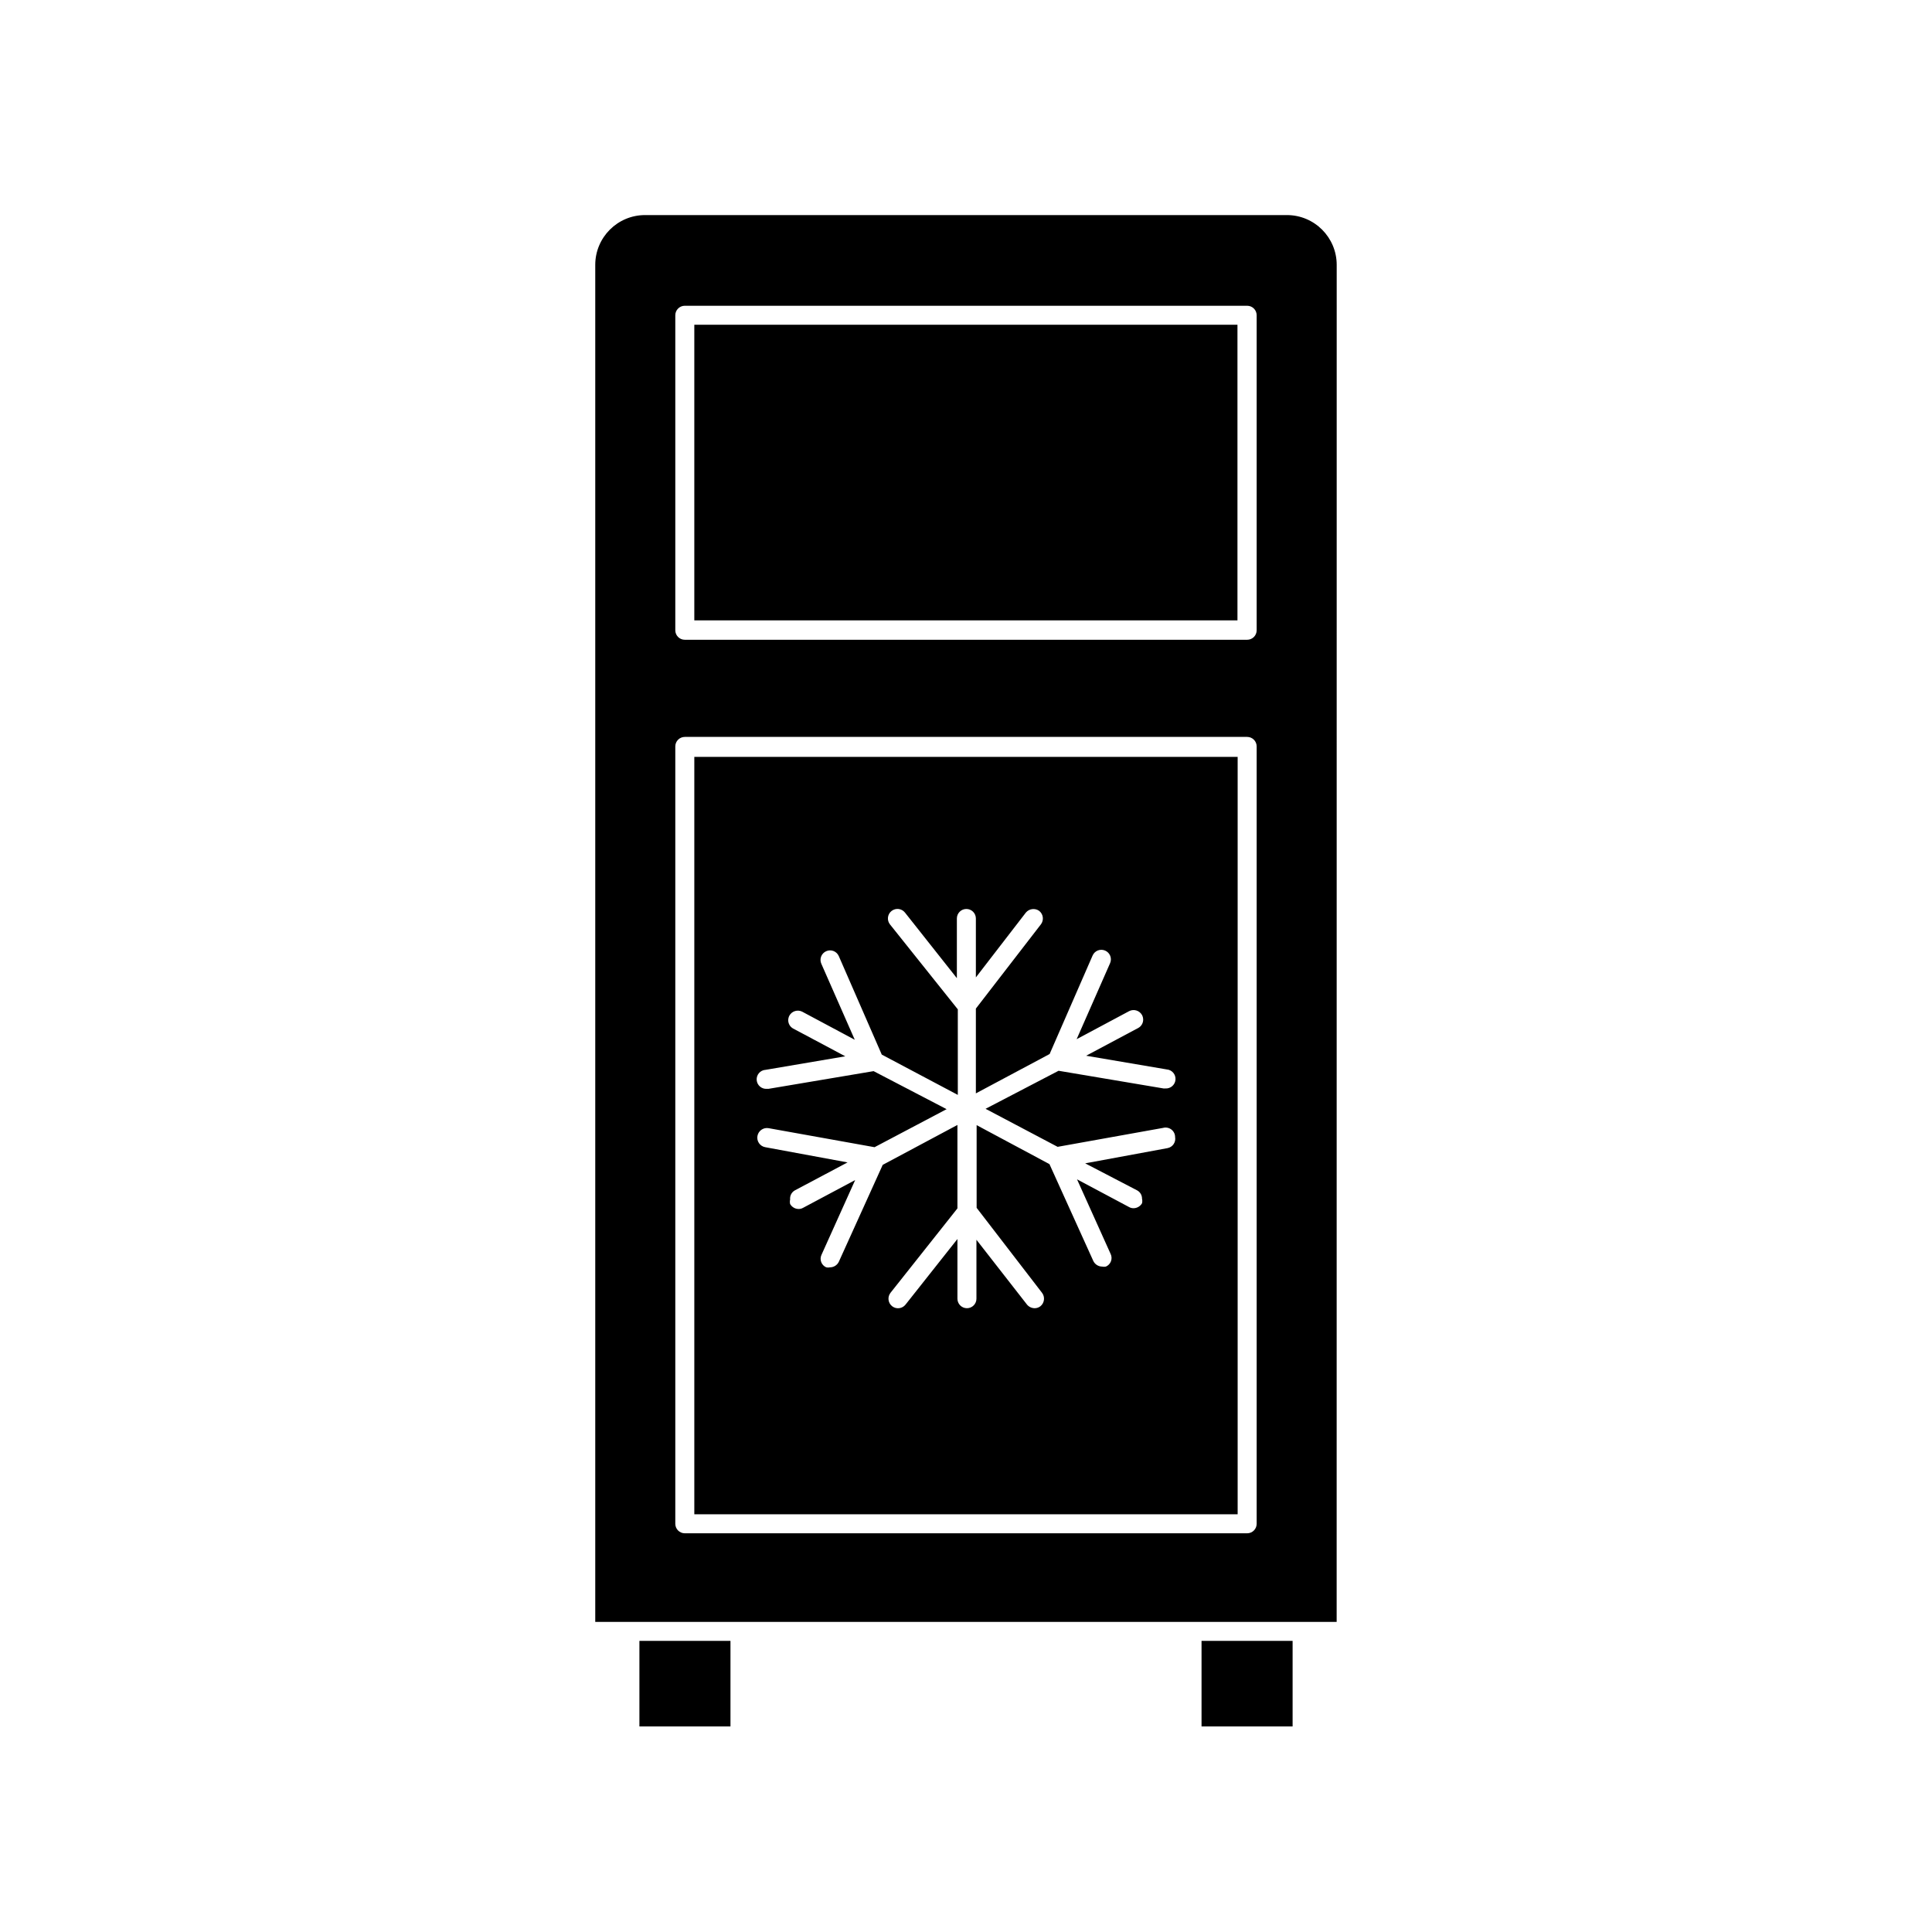
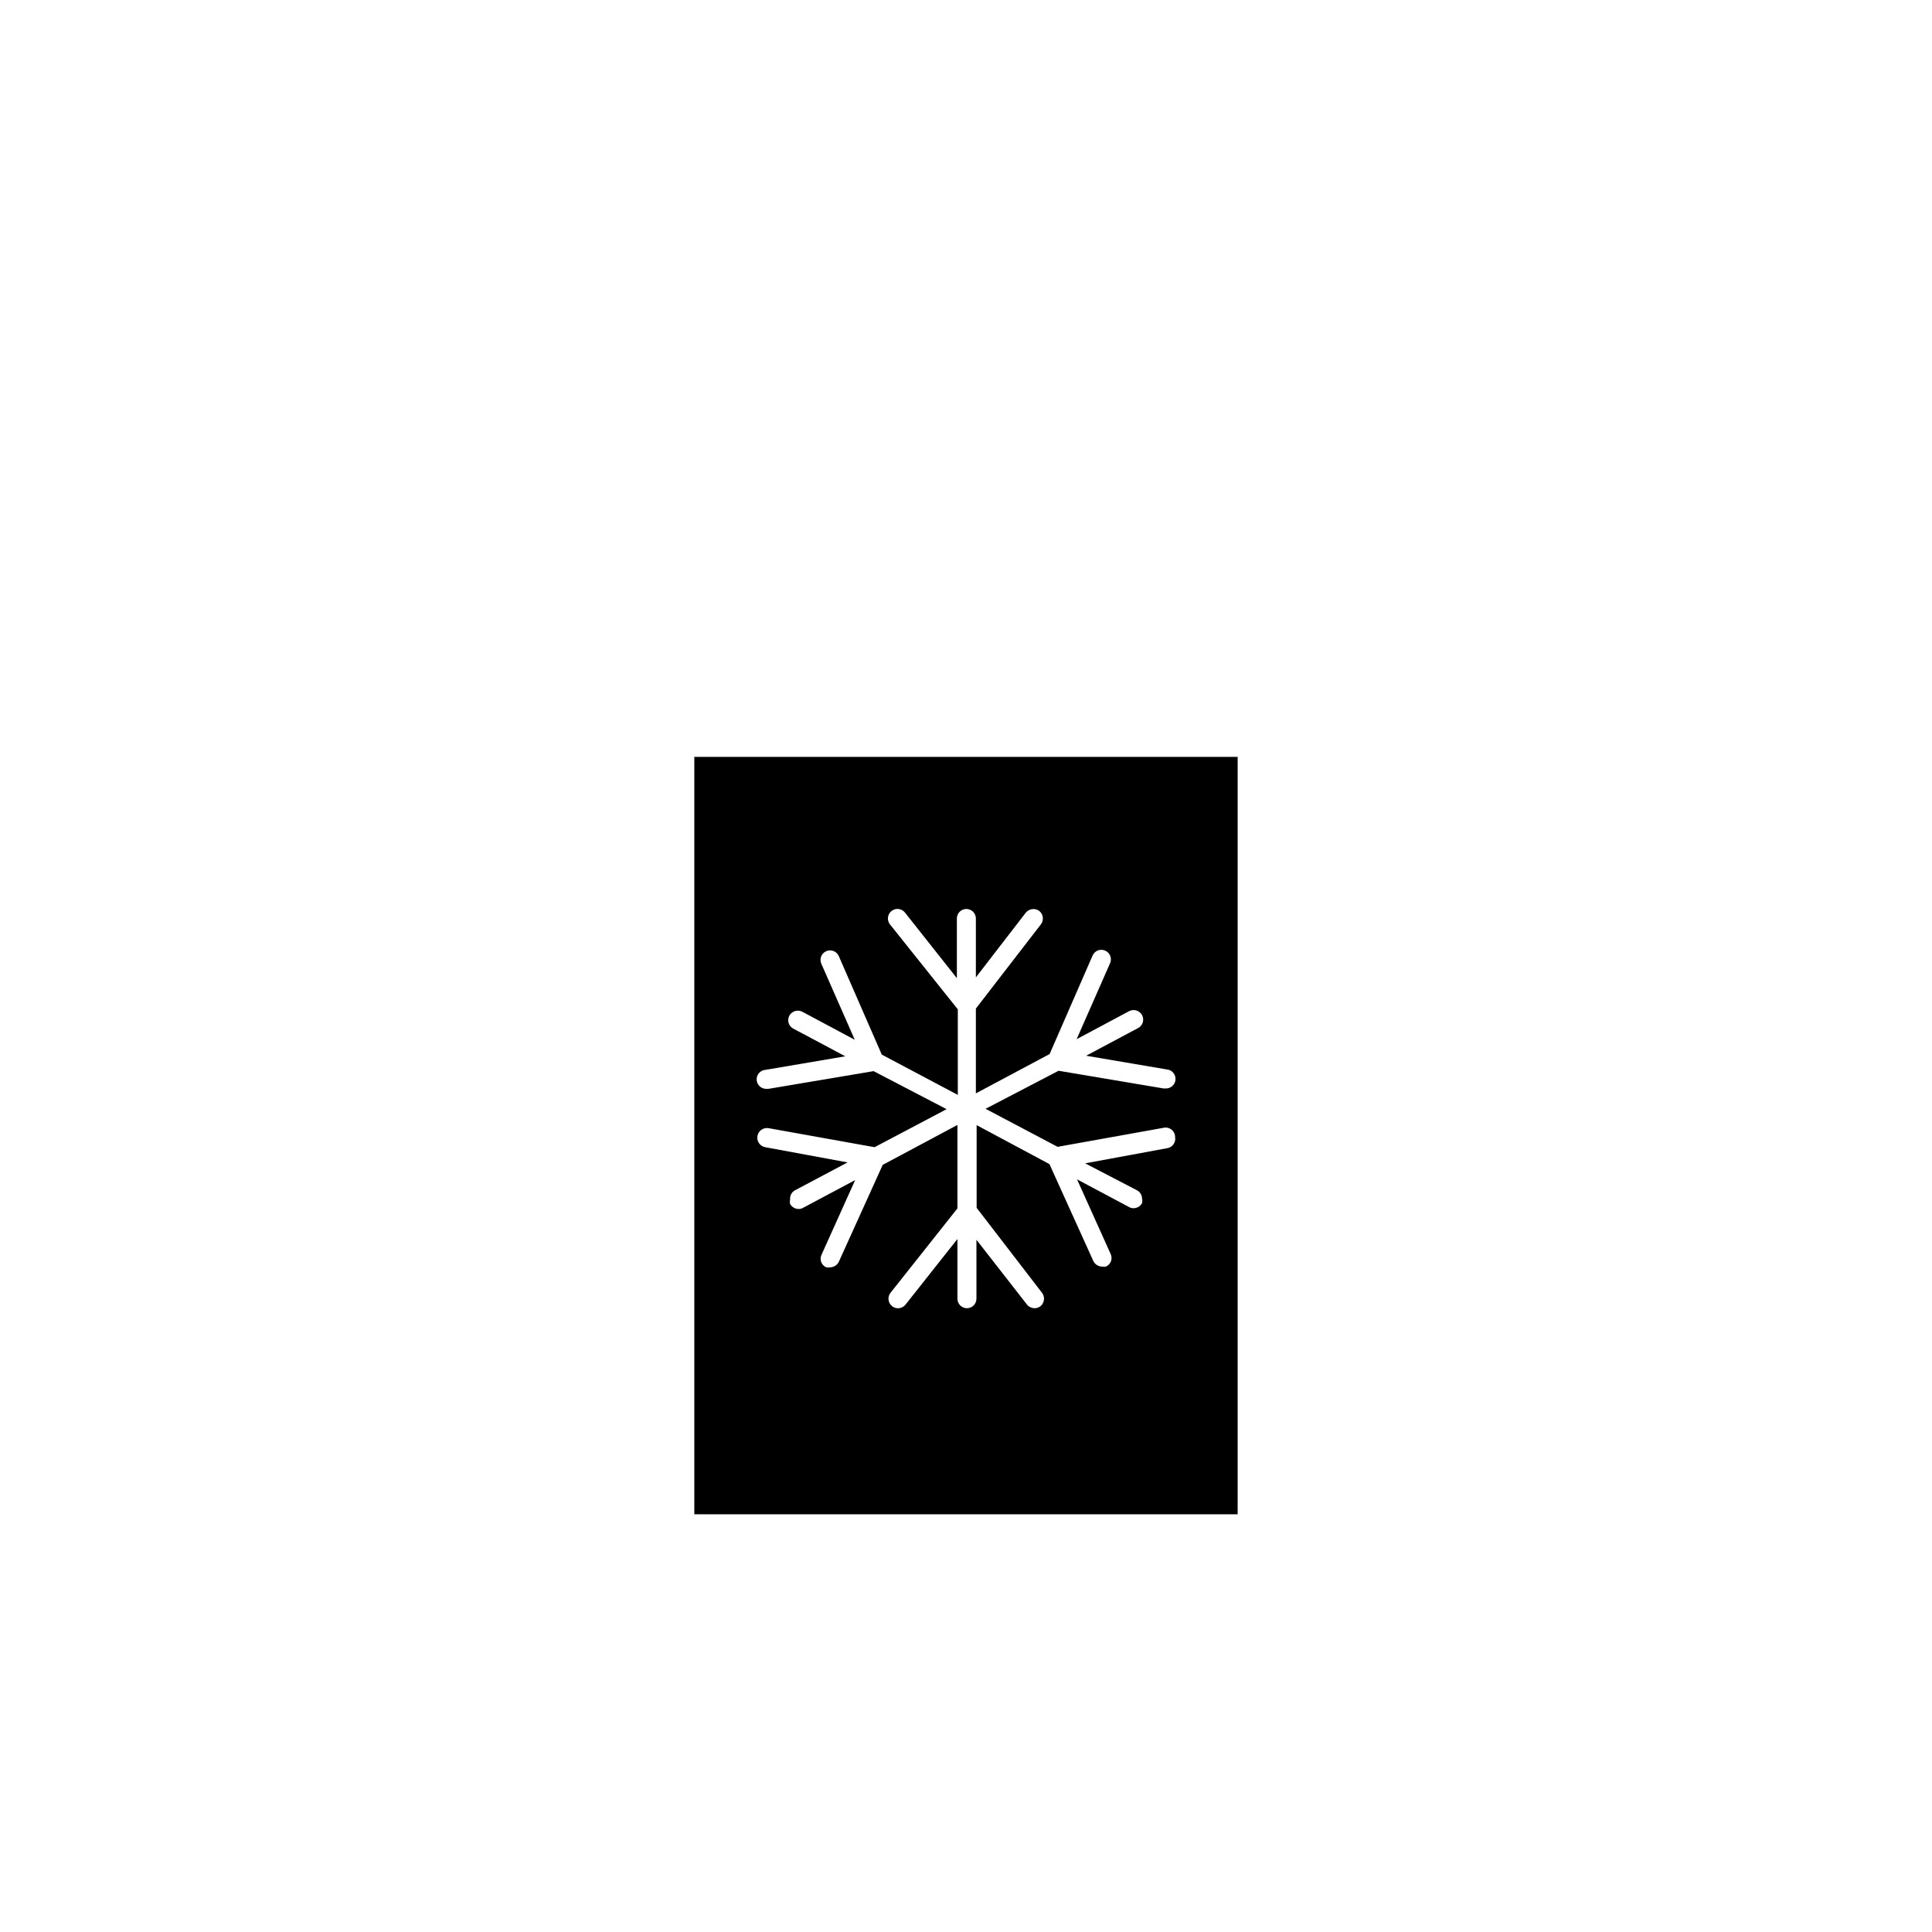
<svg xmlns="http://www.w3.org/2000/svg" fill="#000000" width="800px" height="800px" version="1.1" viewBox="144 144 512 512">
  <g>
-     <path d="m313.45 578.85h24.133v22.672h-24.133z" />
-     <path d="m462.42 578.85h24.133v22.672h-24.133z" />
-     <path d="m498.24 214.2c0-7.293-5.91-13.203-13.199-13.203h-170.09c-7.293 0-13.203 5.91-13.203 13.203v359.62h196.48zm-21.211 333.62c0 0.668-0.266 1.309-0.738 1.781-0.473 0.473-1.113 0.738-1.781 0.738h-149.03c-1.391 0-2.519-1.129-2.519-2.519v-206.01c0-1.391 1.129-2.519 2.519-2.519h149.03c0.668 0 1.309 0.266 1.781 0.738 0.473 0.473 0.738 1.113 0.738 1.781zm0-236.79c0 0.668-0.266 1.309-0.738 1.781-0.473 0.473-1.113 0.734-1.781 0.734h-149.03c-1.391 0-2.519-1.125-2.519-2.516v-83.484c0-1.391 1.129-2.516 2.519-2.516h149.03c0.668 0 1.309 0.262 1.781 0.734 0.473 0.473 0.738 1.113 0.738 1.781z" />
-     <path d="m328 230.06h143.94v78.344h-143.94z" />
    <path d="m328 545.3h143.99v-200.72h-143.99zm18.641-117.74 21.363-3.629-13.805-7.356v0.004c-0.812-0.445-1.312-1.293-1.312-2.219 0.004-0.418 0.109-0.832 0.305-1.207 0.664-1.195 2.148-1.66 3.375-1.059l13.957 7.457-8.867-20.152c-0.27-0.613-0.285-1.312-0.039-1.938 0.246-0.621 0.73-1.121 1.348-1.387 0.613-0.27 1.312-0.285 1.934-0.039 0.625 0.246 1.125 0.73 1.391 1.348l11.387 26.098 20.152 10.68v-22.672l-17.984-22.52c-0.863-1.098-0.672-2.688 0.426-3.551 1.102-0.863 2.691-0.672 3.555 0.426l13.754 17.383v-15.82c0-1.391 1.125-2.519 2.516-2.519 1.395 0 2.519 1.129 2.519 2.519v15.617l13.25-17.18c0.879-1.047 2.414-1.242 3.527-0.453 1.102 0.871 1.305 2.461 0.453 3.578l-17.23 22.32v22.469l19.547-10.43 11.387-26.098c0.266-0.613 0.766-1.102 1.391-1.348 0.625-0.242 1.32-0.23 1.938 0.039 0.613 0.266 1.098 0.766 1.344 1.391s0.234 1.32-0.035 1.934l-8.867 20.152 13.957-7.457c1.227-0.602 2.711-0.137 3.375 1.059 0.195 0.375 0.297 0.789 0.301 1.211 0.004 0.922-0.5 1.773-1.309 2.215l-13.805 7.356 21.363 3.629h-0.004c1.395 0.109 2.43 1.328 2.32 2.719-0.113 1.391-1.332 2.43-2.723 2.32h-0.453l-27.809-4.684-19.348 10.078 19.094 10.078 28.062-5.039v-0.008c0.75-0.168 1.535 0.016 2.133 0.496 0.598 0.48 0.945 1.207 0.941 1.973 0.246 1.363-0.656 2.668-2.016 2.922l-21.816 4.031 13.754 7.156c0.82 0.434 1.324 1.289 1.312 2.215 0.094 0.398 0.094 0.812 0 1.211-0.469 0.809-1.332 1.309-2.269 1.309-0.406 0.004-0.805-0.102-1.156-0.301l-13.805-7.356 8.918 19.801v-0.004c0.285 0.609 0.312 1.305 0.074 1.934-0.234 0.625-0.719 1.129-1.336 1.395-0.332 0.074-0.676 0.074-1.008 0-0.984-0.012-1.879-0.578-2.316-1.461l-11.637-25.695-19.297-10.328v21.914l17.332 22.52c0.852 1.117 0.648 2.711-0.453 3.578-0.438 0.332-0.969 0.508-1.512 0.504-0.781-0.008-1.516-0.359-2.016-0.957l-13.402-17.18v15.617c0 1.391-1.129 2.519-2.519 2.519s-2.519-1.129-2.519-2.519v-15.82l-13.754 17.383c-0.863 1.098-2.453 1.293-3.551 0.43-1.098-0.863-1.293-2.453-0.43-3.555l17.734-22.371v-22.113l-19.801 10.578-11.637 25.695c-0.434 0.887-1.332 1.449-2.316 1.461-0.332 0.078-0.676 0.078-1.008 0-0.617-0.262-1.098-0.766-1.336-1.395-0.238-0.625-0.211-1.324 0.078-1.93l8.918-19.801-13.805 7.356h-0.004c-0.352 0.203-0.75 0.305-1.156 0.305-0.938 0-1.801-0.5-2.269-1.312-0.094-0.395-0.094-0.809 0-1.207-0.102-0.988 0.395-1.938 1.262-2.418l13.957-7.406-21.816-4.031c-1.391-0.25-2.316-1.582-2.066-2.973 0.25-1.391 1.582-2.316 2.973-2.066l28.062 5.039 19.094-10.078-19.348-10.078-27.809 4.684h-0.453v0.004c-1.391 0.113-2.609-0.926-2.723-2.316-0.109-1.391 0.93-2.609 2.32-2.719z" />
  </g>
</svg>